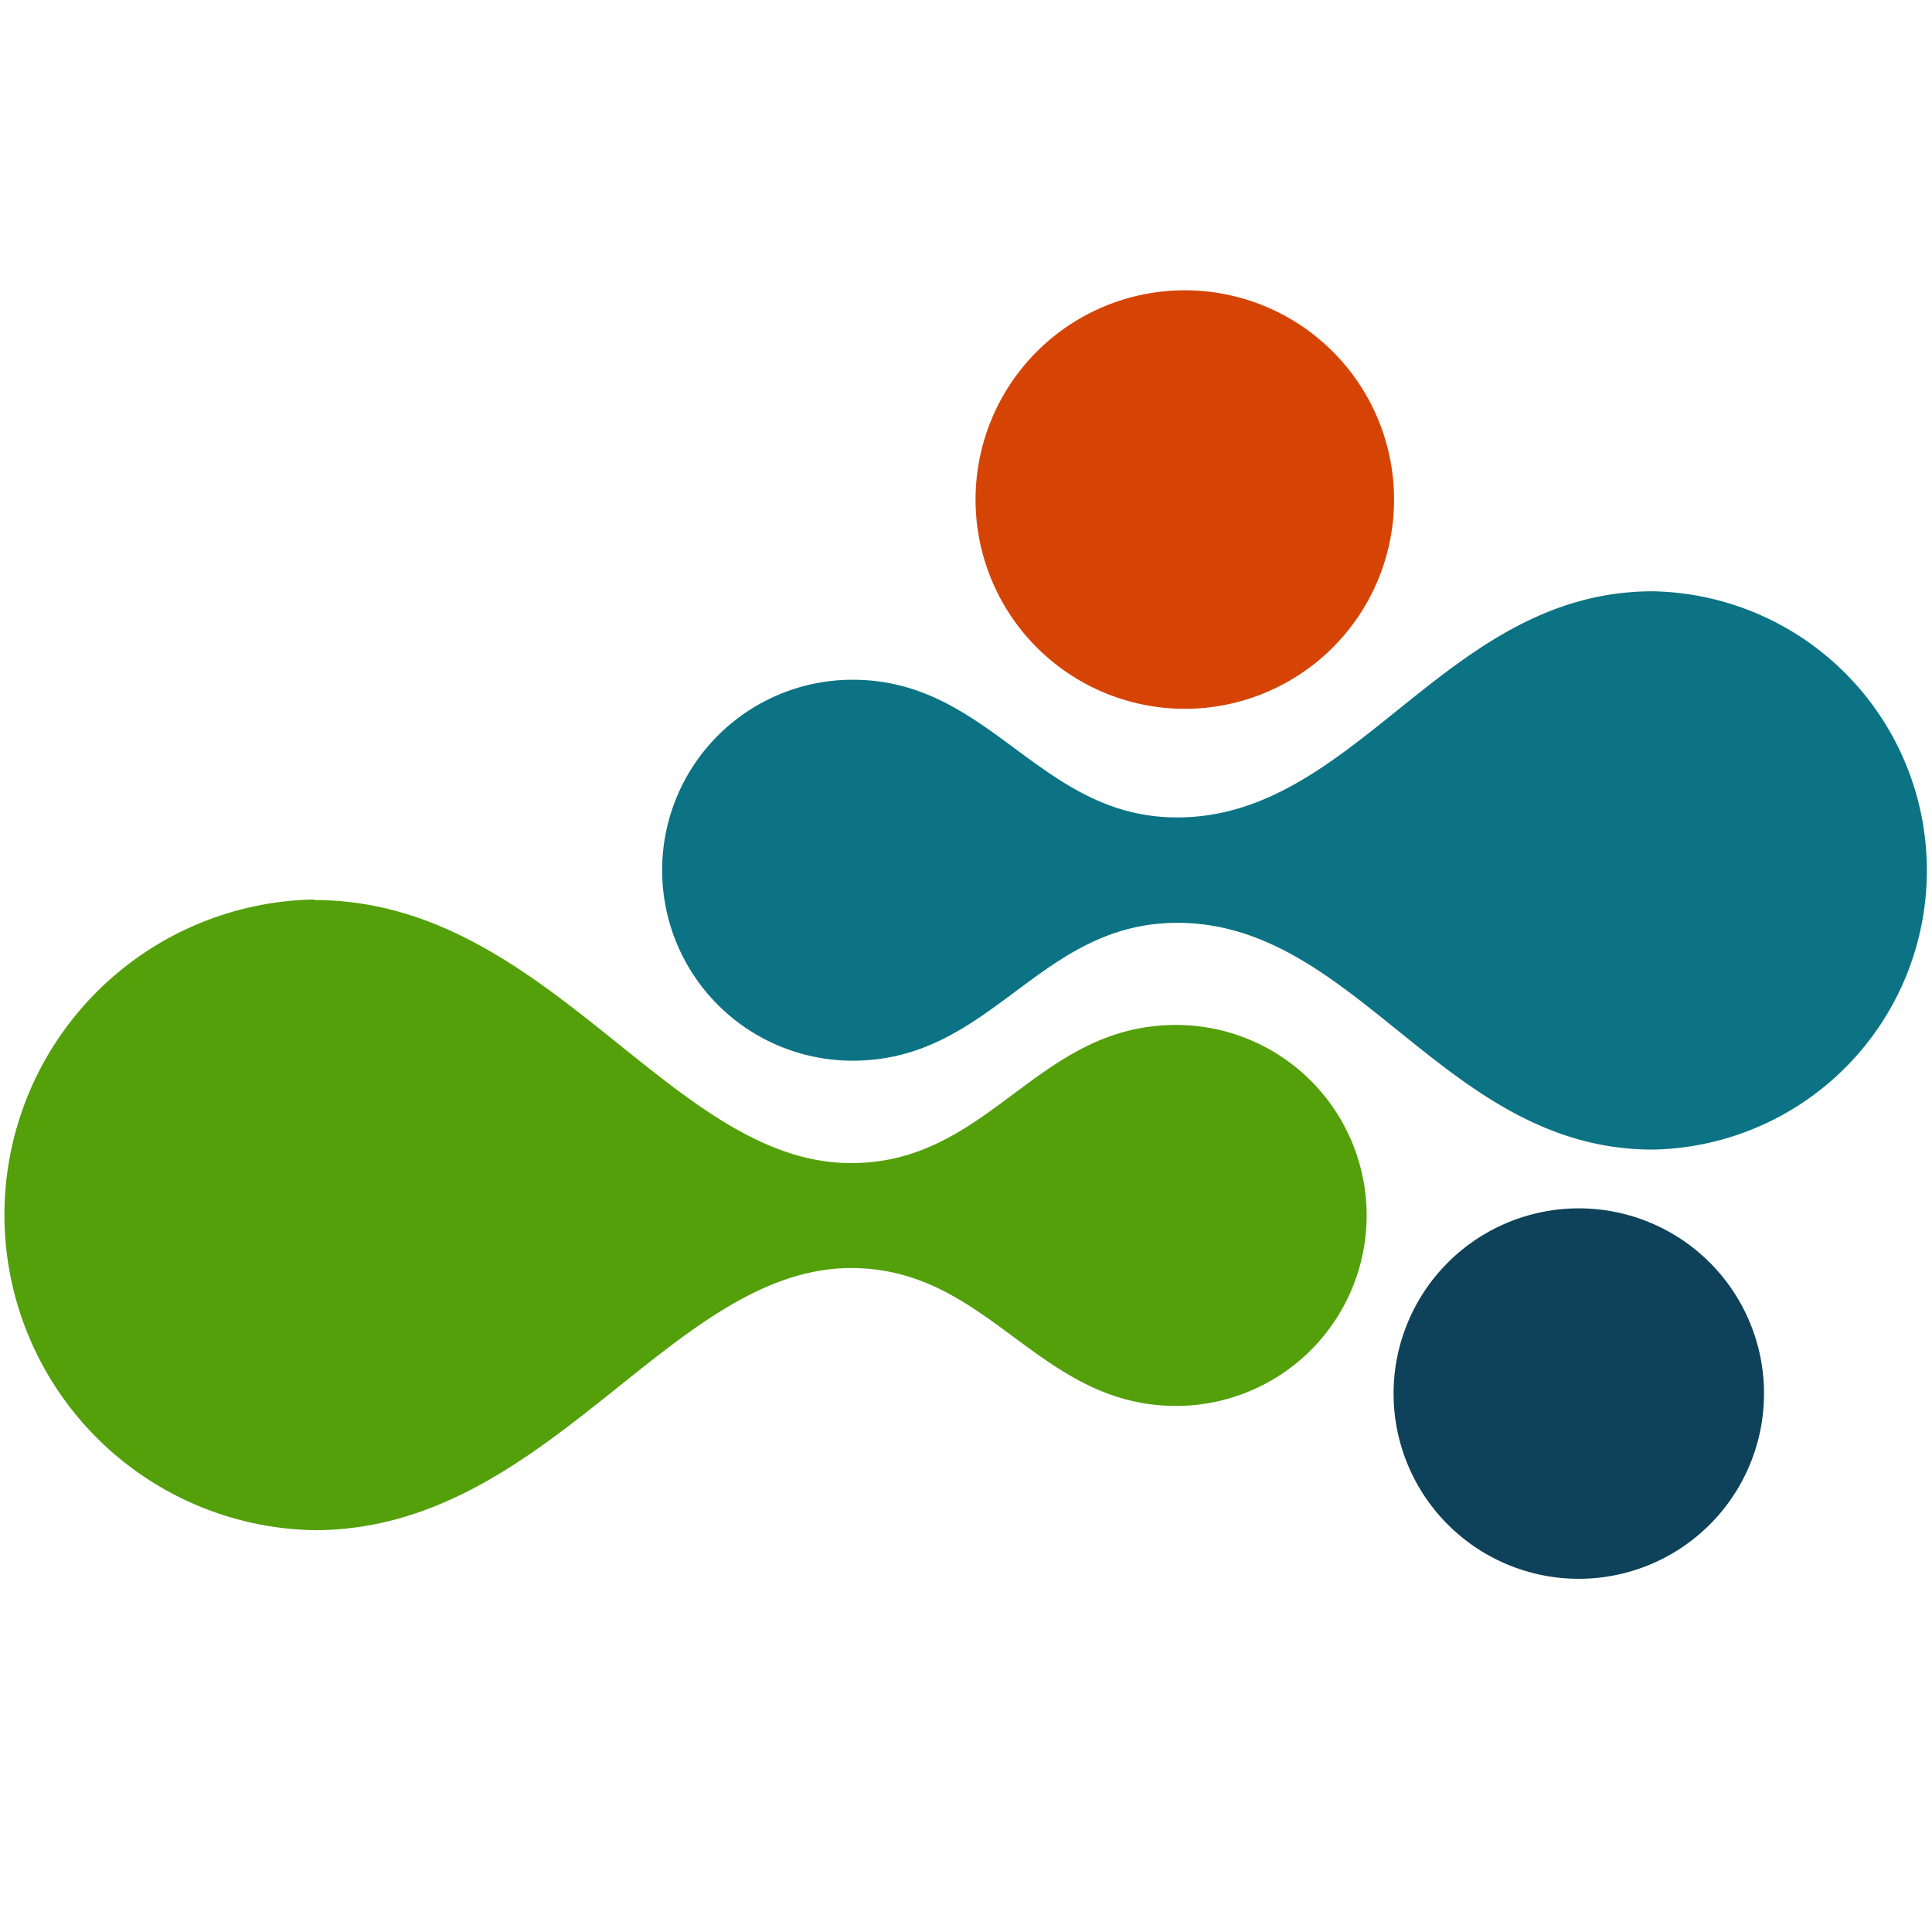
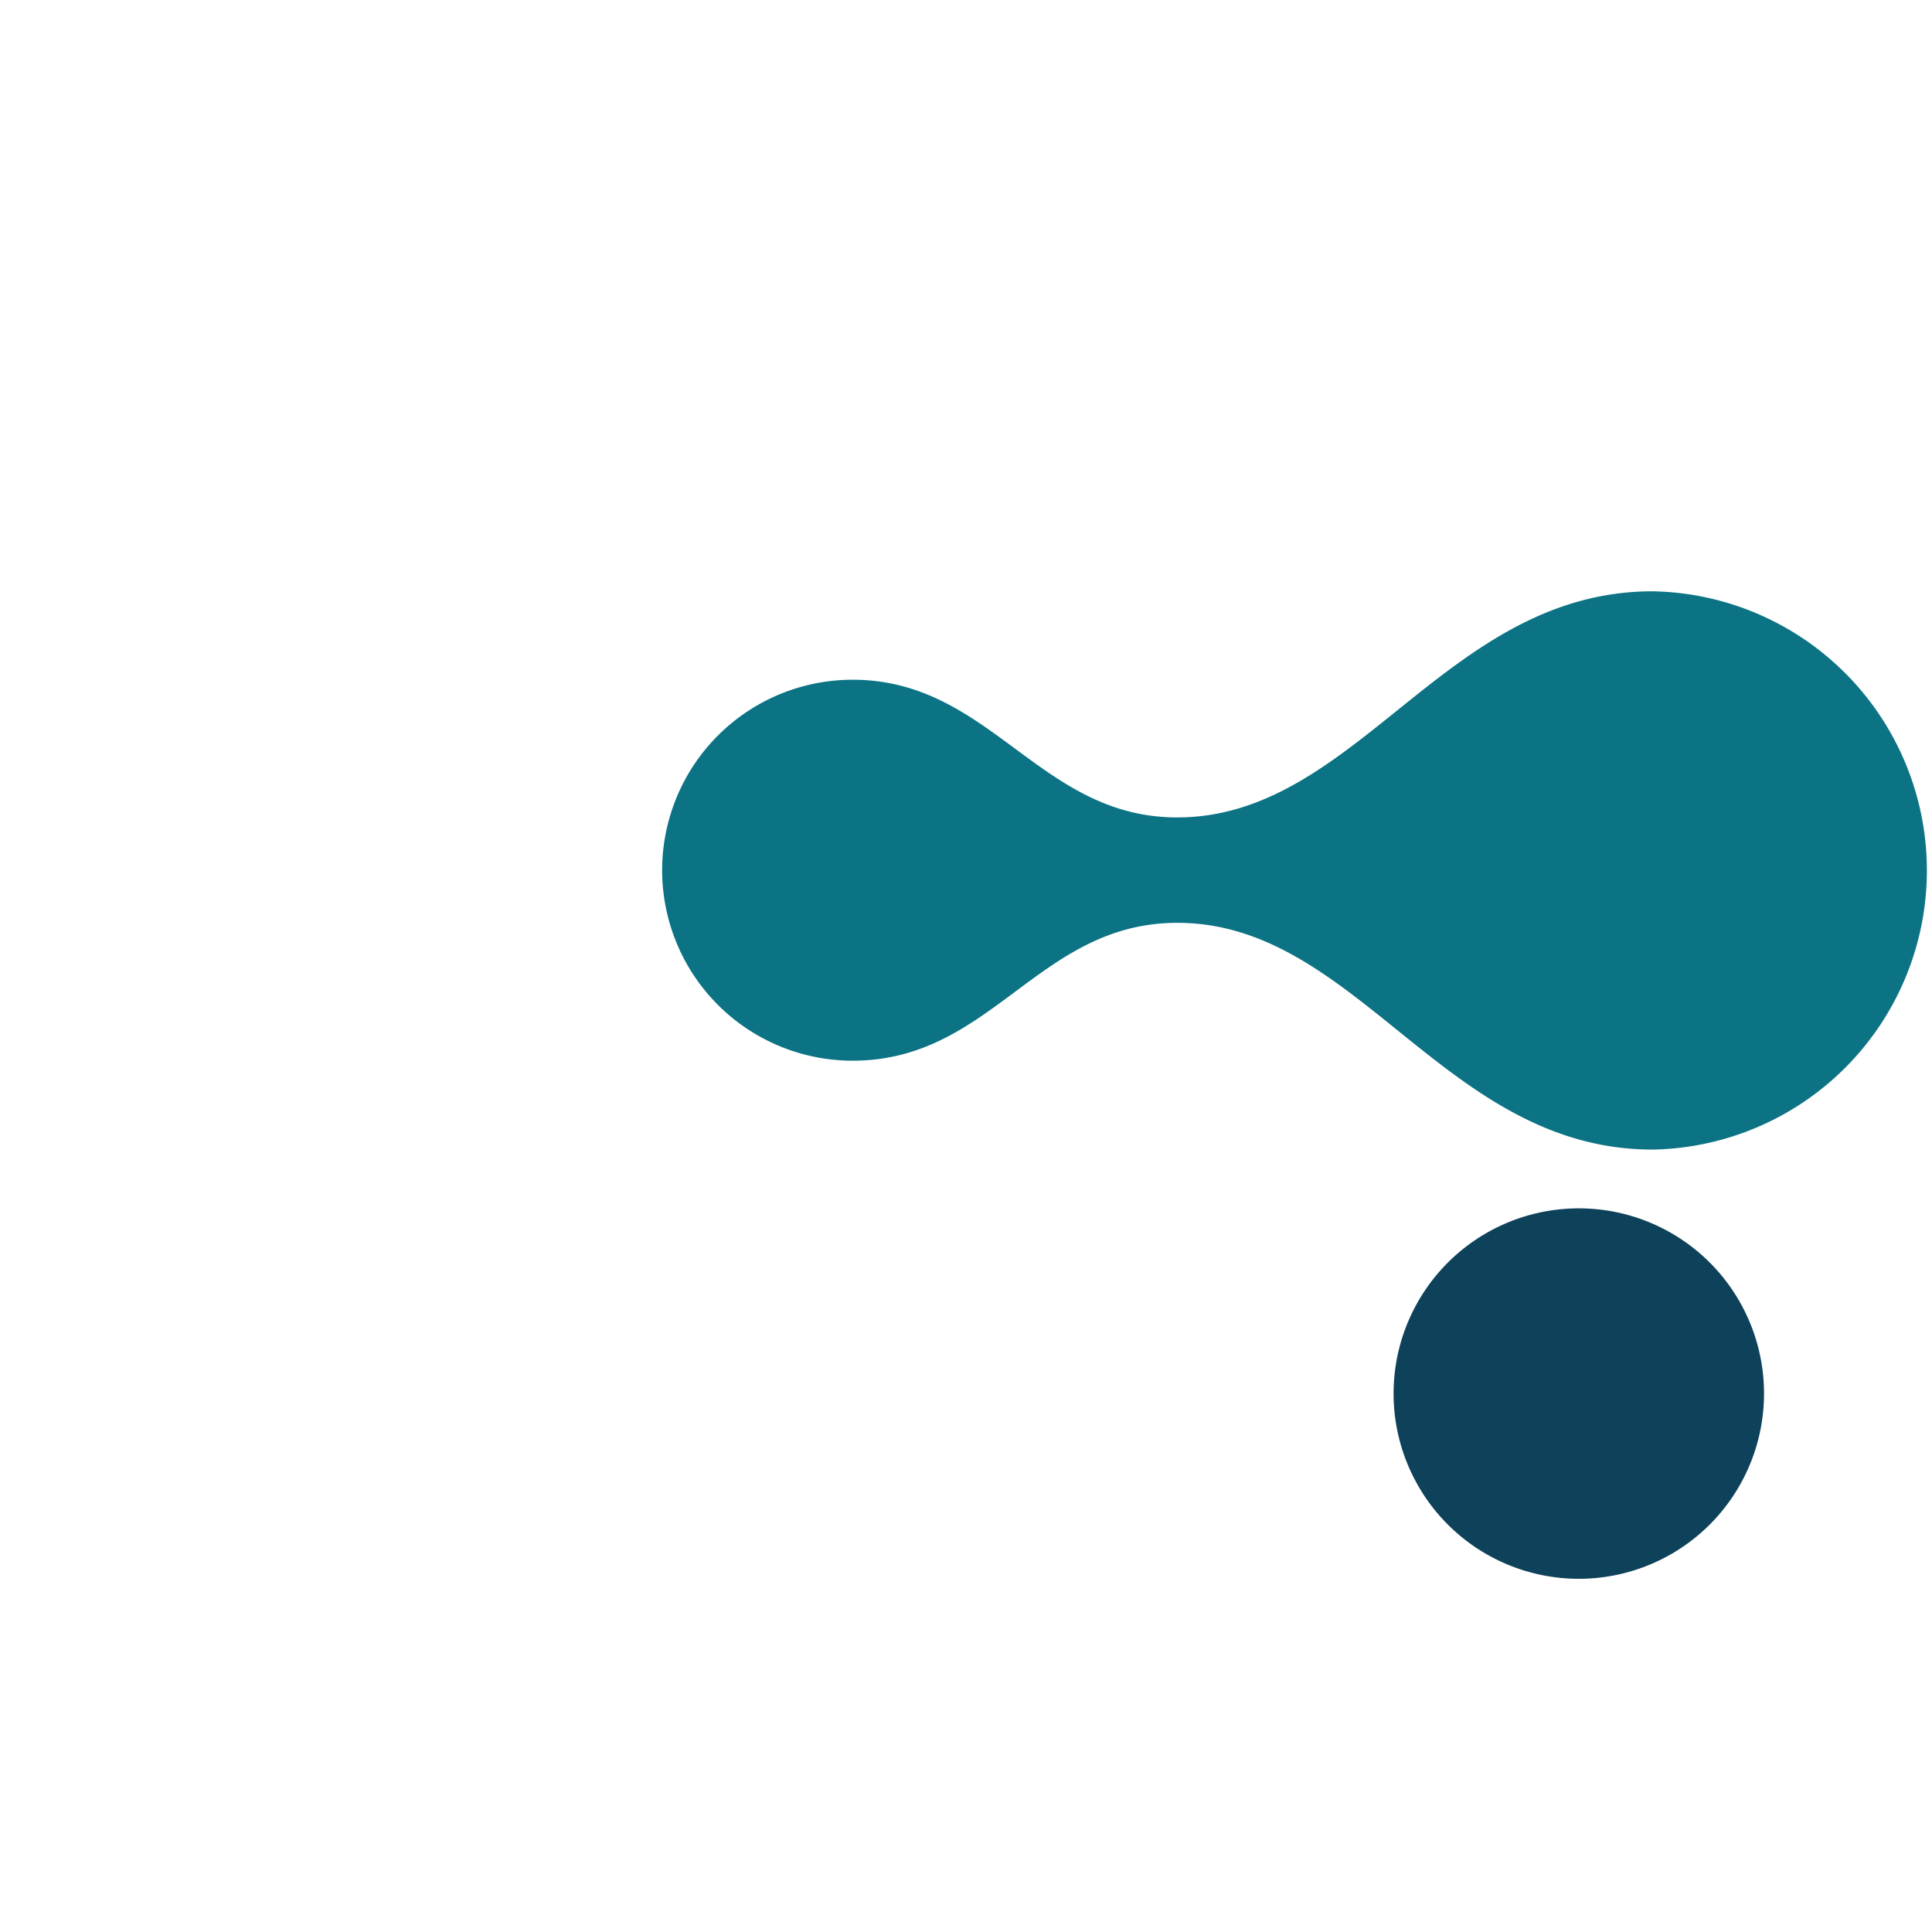
<svg xmlns="http://www.w3.org/2000/svg" id="Layer_1" data-name="Layer 1" viewBox="0 -32 213 213">
  <defs>
    <style>* {background-color:white;} .cls-1{fill:gray;}.cls-2{fill:#0b7384;}.cls-3{fill:#53a00a;}.cls-4{fill:#d64405;}.cls-5{fill:#0e415a;}
        </style>
  </defs>
  <path class="cls-2" d="M184.21,96.74c-22.88,0-32.54-25-52.4-25-15.37,0-20.41,15.2-35.81,15.2a21,21,0,1,1,0-42c15.25,0,20.56,15.18,35.78,15.18,19.88,0,29.56-24.93,52.43-24.93a30.78,30.78,0,0,1,0,61.55Z" transform="translate(-2 -2)" />
-   <path class="cls-3" d="M36.67,69.23c25.84,0,39.27,29,59.15,29C111.2,98.23,116.25,83,131.67,83a21,21,0,1,1,0,42c-15.26,0-20.59-15.2-35.82-15.2-19.9,0-33.35,28.9-59.18,28.9a34.77,34.77,0,0,1,0-69.53Z" transform="translate(-2 -2)" />
-   <path class="cls-4" d="M155.06,30.44A23.07,23.07,0,1,1,138,2.64,23.07,23.07,0,0,1,155.06,30.44Z" transform="translate(-2 -2)" />
  <path class="cls-5" d="M196.48,123.64a20.42,20.42,0,1,1-20.41-20.42A20.41,20.41,0,0,1,196.48,123.64Z" transform="translate(-2 -2)" />
</svg>